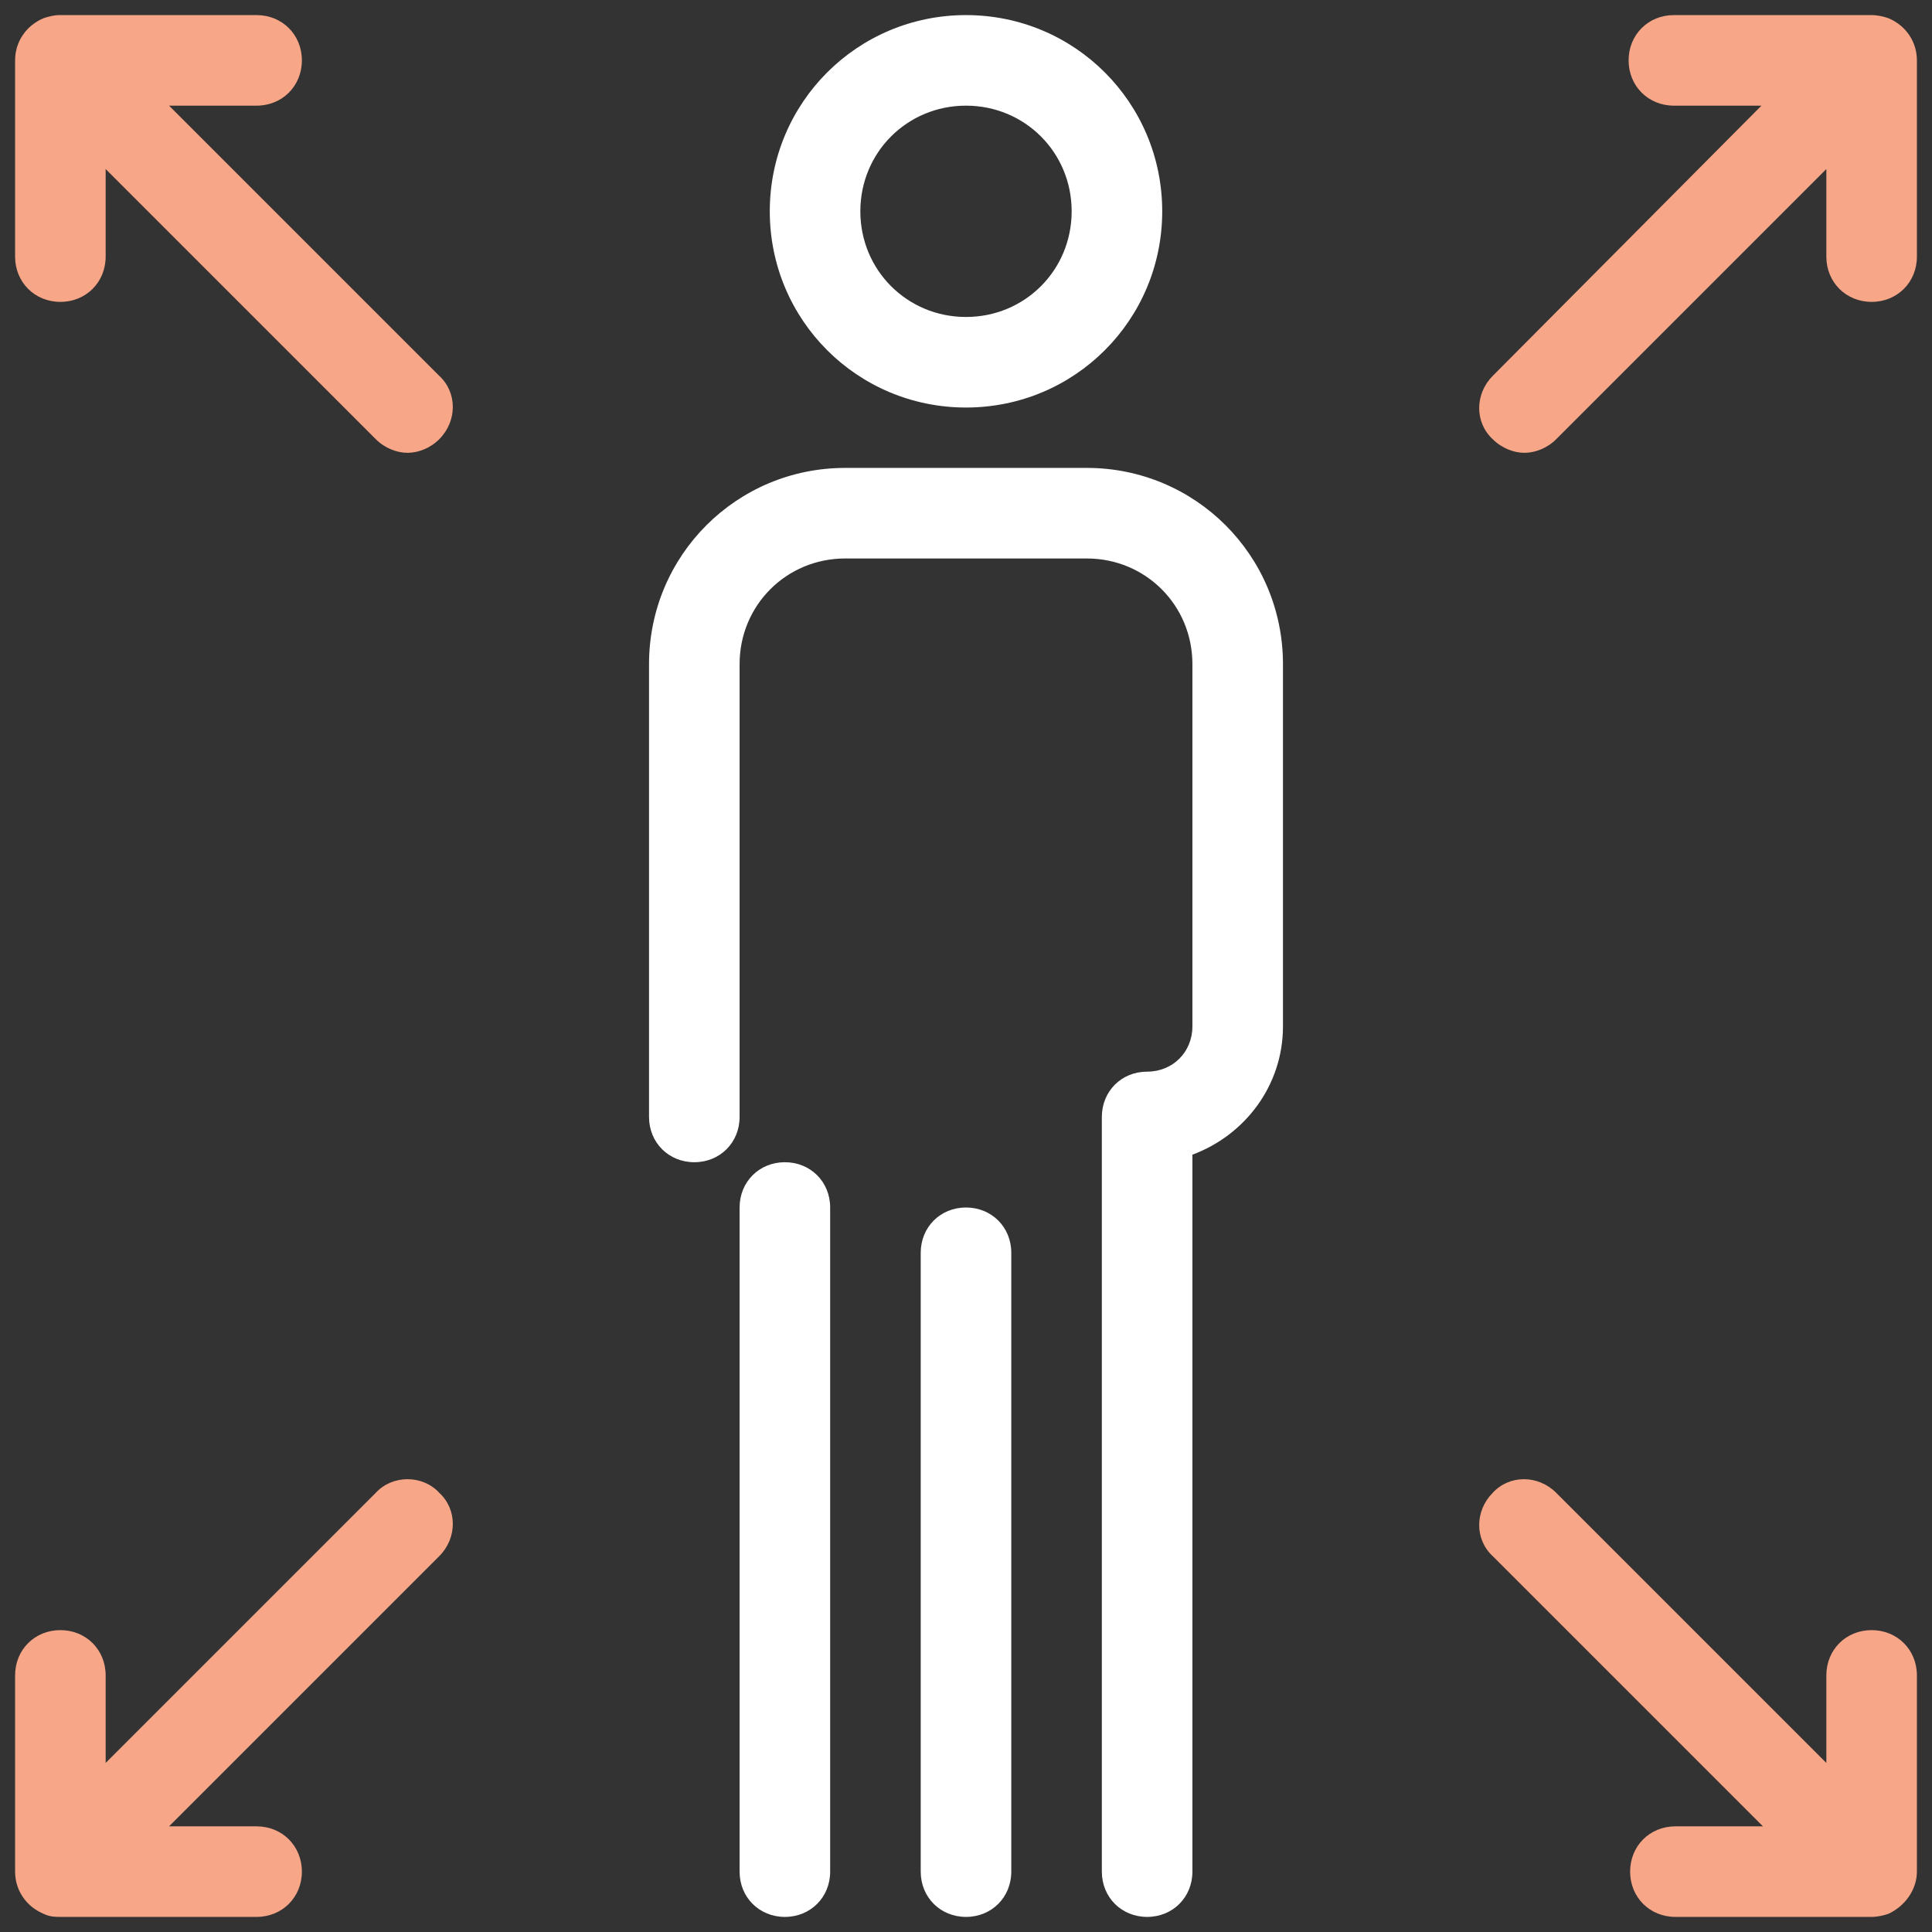
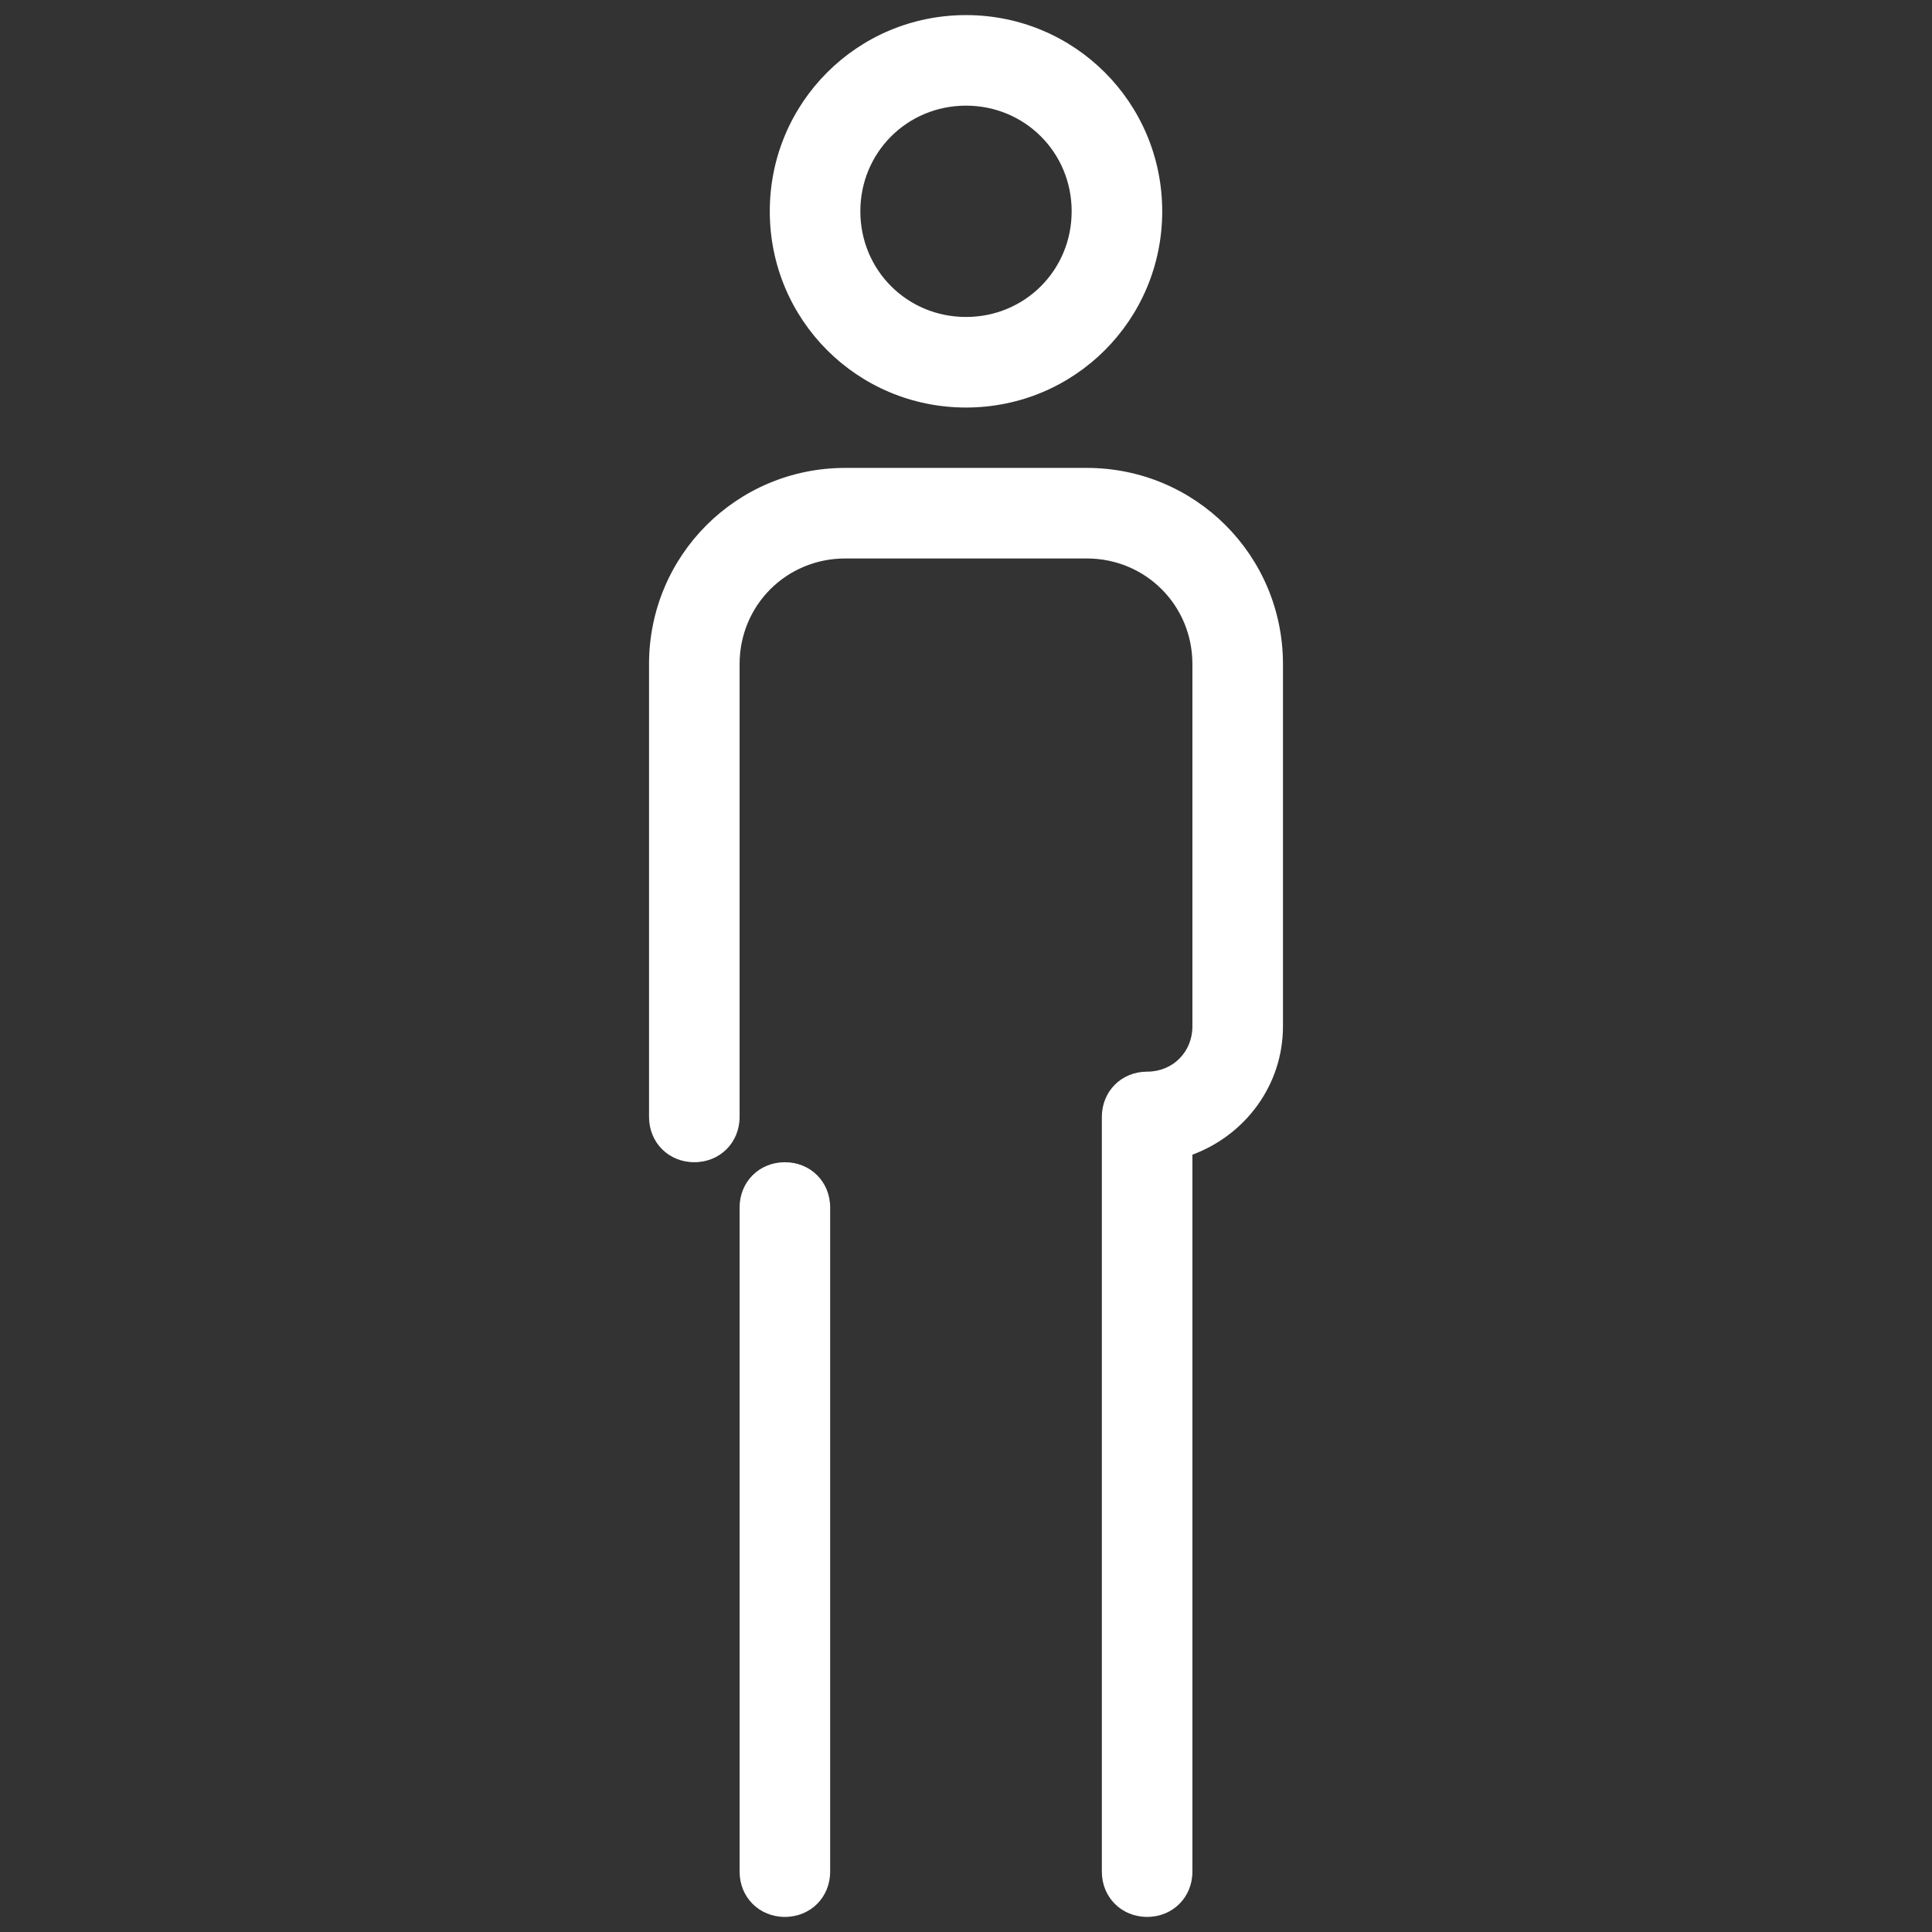
<svg xmlns="http://www.w3.org/2000/svg" width="64" height="64" viewBox="0 0 64 64" fill="none">
  <rect x="0" y="0" width="64" height="64" fill="#333333" stroke="none" />
  <g id="SkillRace-icons-Expand Influence-dark" clip-path="url(#clip0_1528_24217)">
-     <path id="Vector" d="M62 54C61.15 54 60.5 54.65 60.5 55.5V58.4L51.55 49.45C50.95 48.85 50 48.85 49.45 49.45C48.85 50.05 48.85 51 49.45 51.55L58.4 60.5H55.5C54.65 60.5 54 61.15 54 62C54 62.85 54.65 63.5 55.5 63.5H62C62.2 63.5 62.4 63.45 62.55 63.4C63.1 63.15 63.5 62.6 63.5 62V55.5C63.5 54.65 62.85 54 62 54ZM62.55 0.6C62.4 0.55 62.2 0.5 62 0.5C62 0.5 62 0.5 61.95 0.5H55.45C54.6 0.5 53.95 1.15 53.95 2C53.95 2.85 54.6 3.5 55.45 3.5H58.35L49.45 12.45C48.85 13.05 48.85 14 49.45 14.55C49.75 14.85 50.15 15 50.5 15C50.85 15 51.25 14.85 51.55 14.55L60.5 5.6V8.5C60.5 9.35 61.15 10 62 10C62.85 10 63.5 9.35 63.5 8.5V2C63.5 1.4 63.15 0.85 62.55 0.6ZM12.45 49.45L3.5 58.4V55.5C3.5 54.65 2.85 54 2 54C1.15 54 0.5 54.65 0.5 55.5V62C0.5 62.6 0.85 63.15 1.45 63.4C1.65 63.5 1.85 63.5 2 63.5H8.5C9.35 63.5 10 62.85 10 62C10 61.15 9.35 60.5 8.5 60.5H5.6L14.55 51.55C15.15 50.95 15.15 50 14.55 49.45C14 48.85 13 48.85 12.45 49.45ZM5.6 3.5H8.5C9.35 3.5 10 2.85 10 2C10 1.15 9.35 0.5 8.5 0.5H2H1.95C1.8 0.5 1.6 0.55 1.45 0.6C0.85 0.85 0.5 1.4 0.5 2V8.5C0.5 9.35 1.15 10 2 10C2.85 10 3.5 9.35 3.5 8.5V5.6L12.45 14.55C12.75 14.85 13.15 15 13.5 15C13.85 15 14.25 14.85 14.55 14.55C15.15 13.95 15.15 13 14.55 12.45L5.6 3.5Z" fill="#F8A688" />
    <g id="Group">
      <path id="Vector_2" d="M38 63.5C37.15 63.5 36.5 62.85 36.5 62V37C36.5 36.15 37.15 35.5 38 35.5C38.85 35.5 39.5 34.85 39.5 34V22C39.5 20.05 37.95 18.5 36 18.5H28C26.05 18.5 24.5 20.05 24.5 22V37C24.5 37.85 23.85 38.5 23 38.5C22.15 38.5 21.5 37.85 21.5 37V22C21.5 18.4 24.4 15.5 28 15.5H36C39.6 15.5 42.5 18.4 42.5 22V34C42.5 35.95 41.25 37.6 39.5 38.25V62C39.5 62.85 38.85 63.5 38 63.5Z" fill="white" />
-       <path id="Vector_3" d="M32 63.5C31.15 63.5 30.5 62.85 30.5 62V41.5C30.5 40.65 31.15 40 32 40C32.85 40 33.5 40.65 33.5 41.5V62C33.5 62.85 32.85 63.5 32 63.5Z" fill="white" />
      <path id="Vector_4" d="M32 13.5C28.4 13.5 25.5 10.6 25.5 7C25.5 3.4 28.4 0.5 32 0.5C35.6 0.5 38.5 3.4 38.5 7C38.5 10.6 35.6 13.5 32 13.5ZM32 3.5C30.05 3.5 28.5 5.05 28.5 7C28.5 8.95 30.05 10.5 32 10.5C33.95 10.5 35.5 8.95 35.5 7C35.5 5.05 33.95 3.5 32 3.5ZM26 63.5C25.15 63.5 24.5 62.85 24.5 62V40C24.5 39.15 25.15 38.5 26 38.5C26.85 38.5 27.5 39.15 27.5 40V62C27.5 62.85 26.85 63.5 26 63.5Z" fill="white" />
    </g>
  </g>
  <defs>
    <clipPath id="clip0_1528_24217">
      <rect width="64" height="64" fill="white" />
    </clipPath>
  </defs>
</svg>